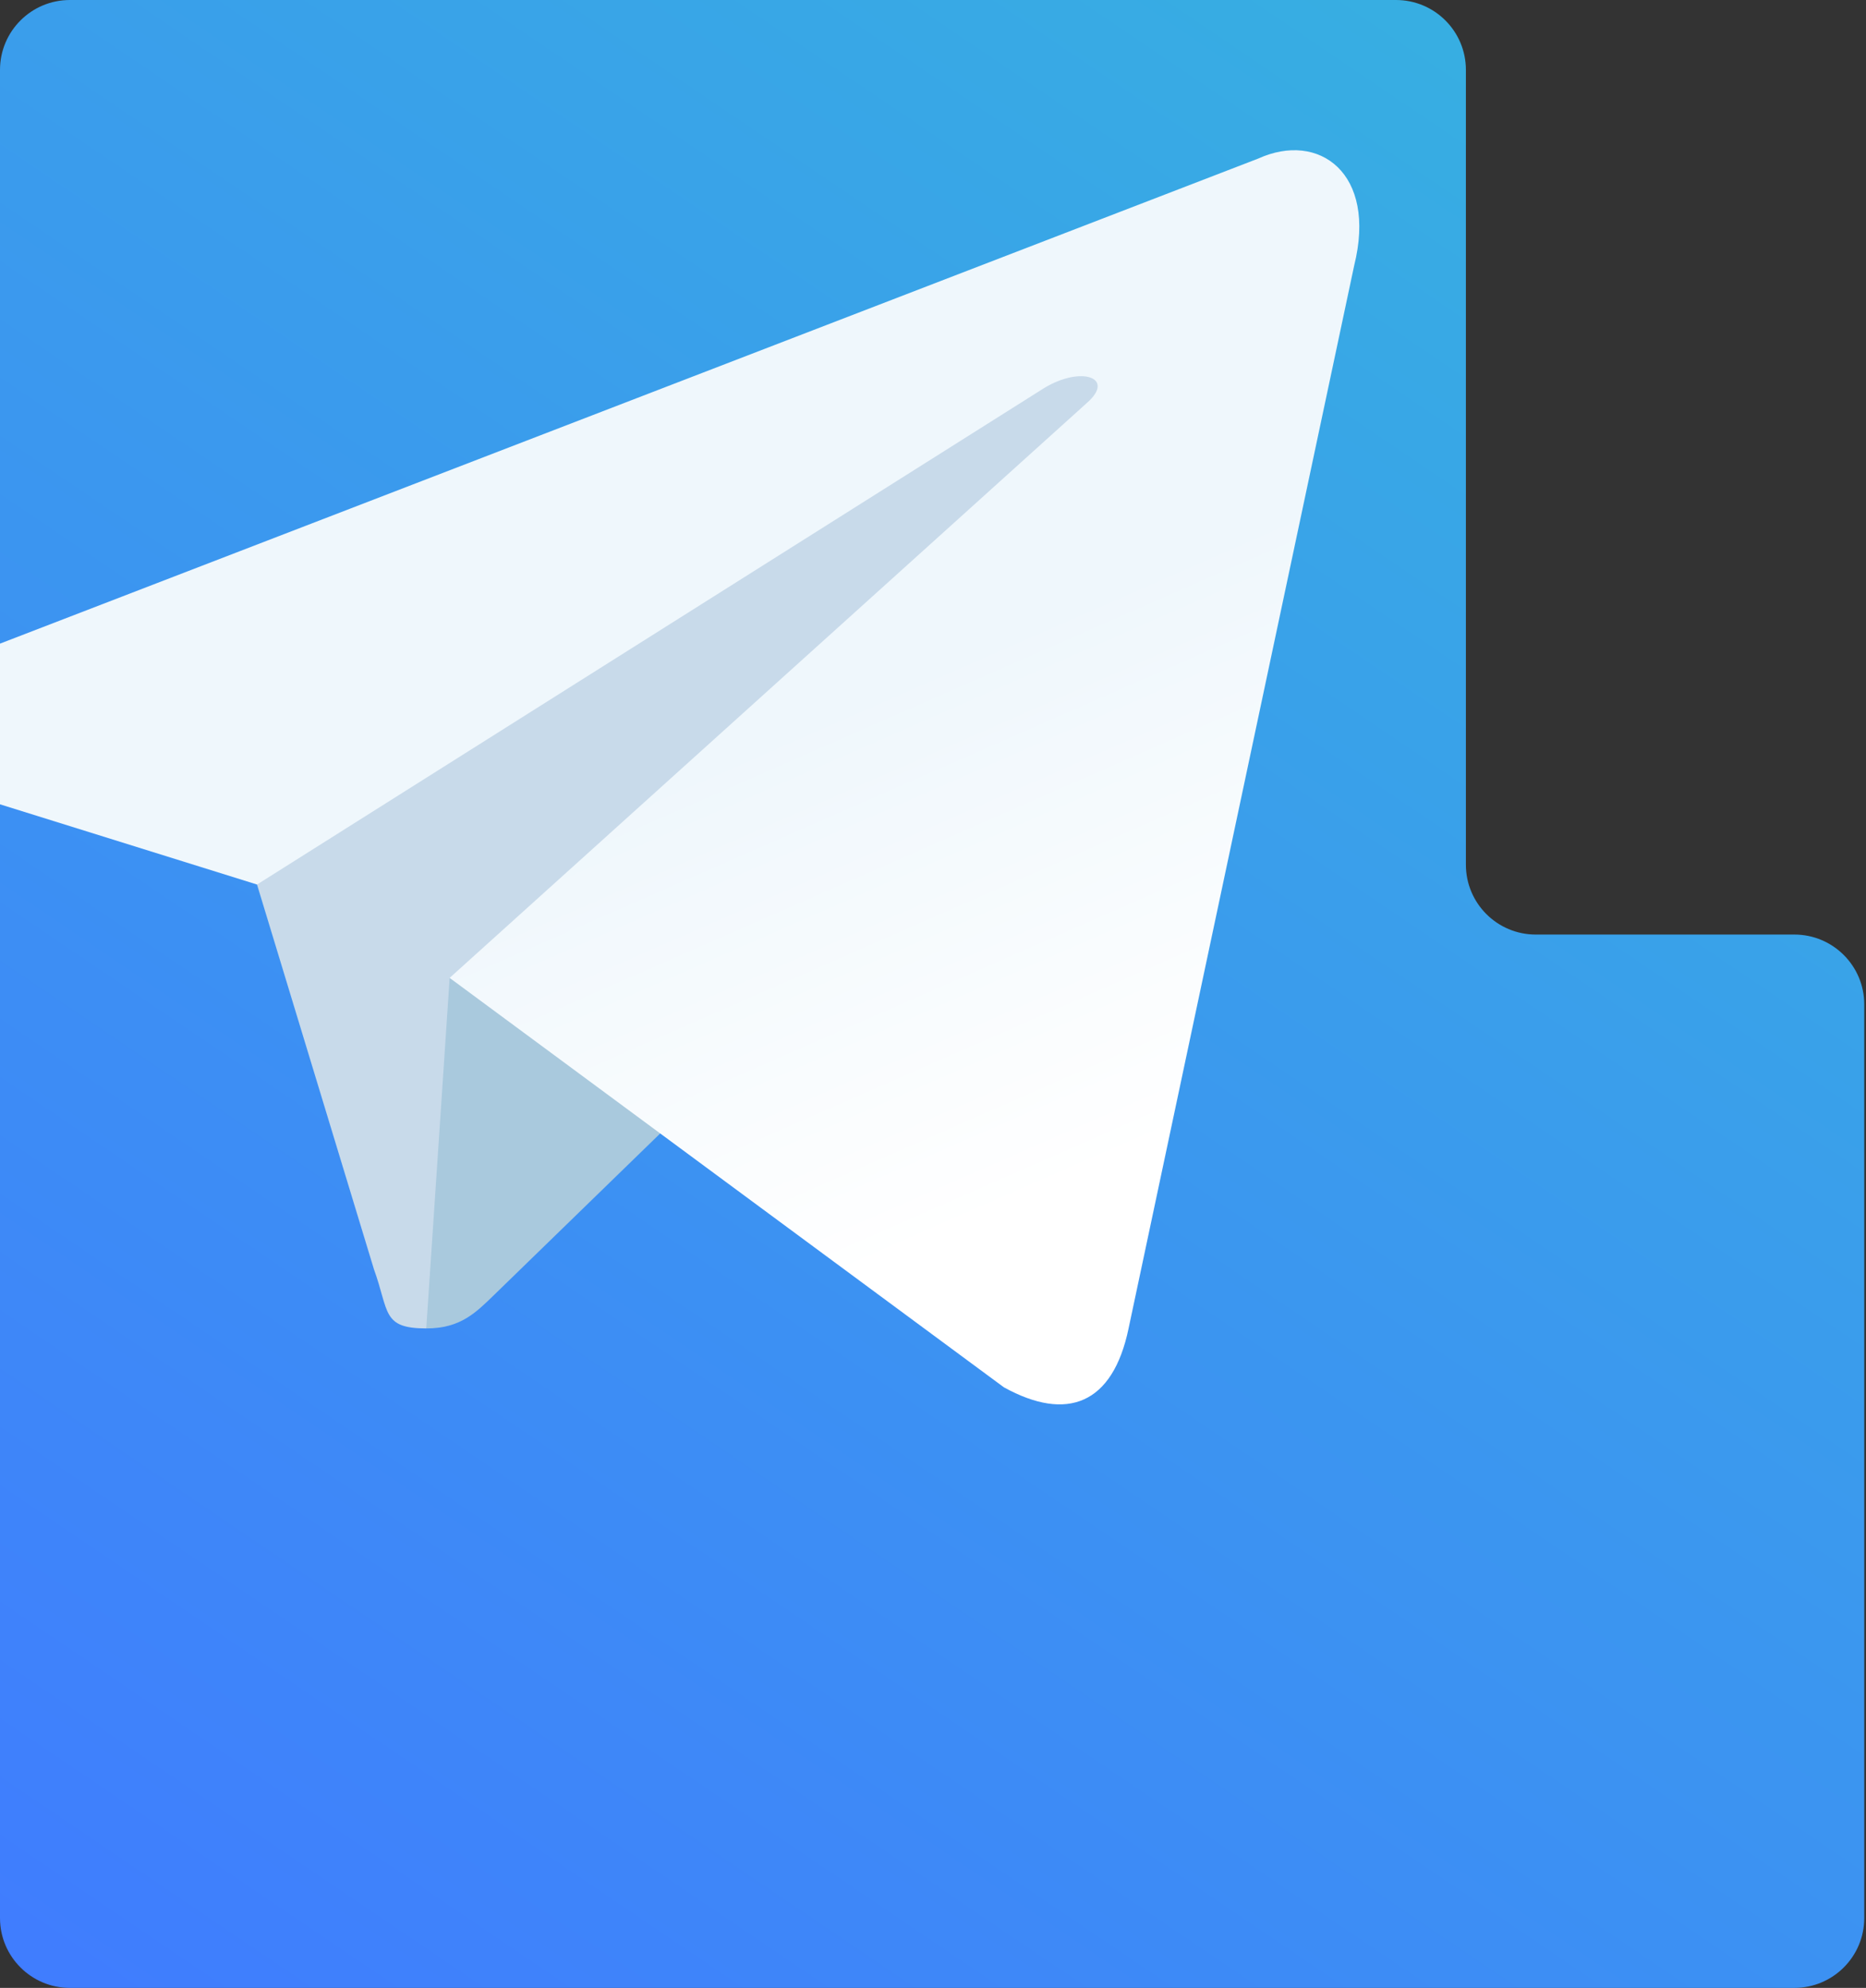
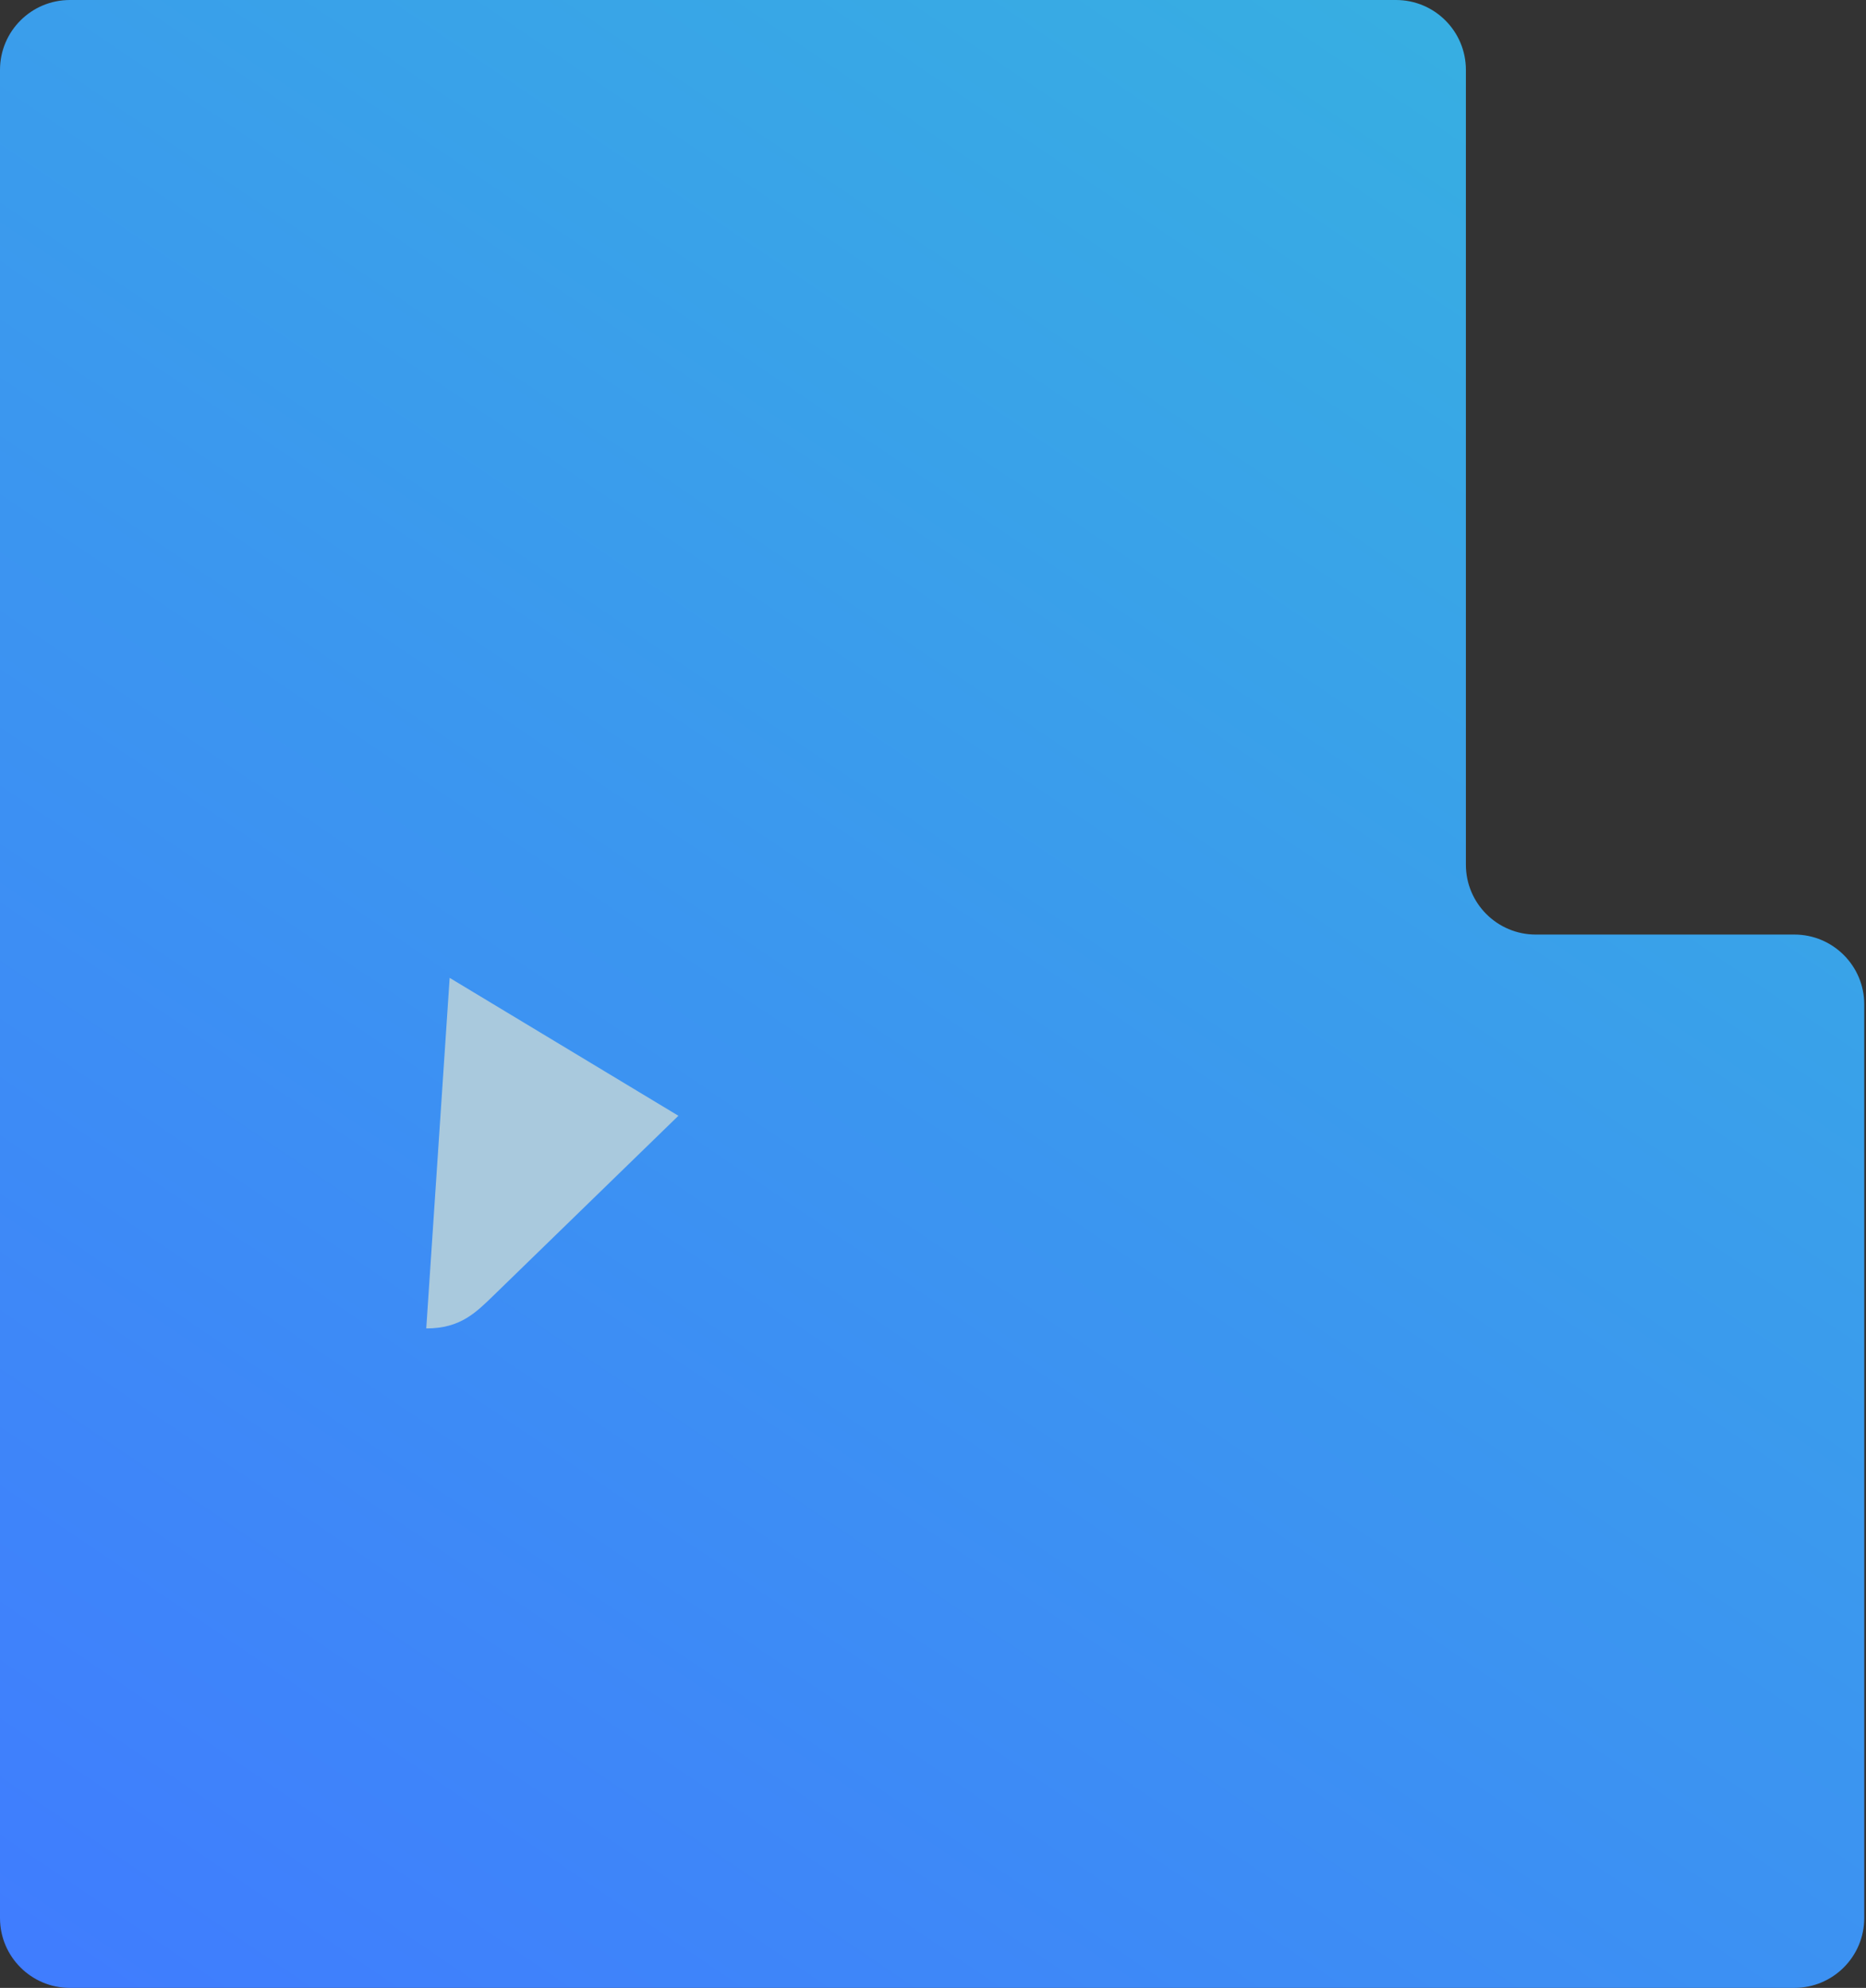
<svg xmlns="http://www.w3.org/2000/svg" width="534" height="569" viewBox="0 0 534 569" fill="none">
  <rect x="0" y="0" width="534" height="569" fill="#333333" stroke="none" />
  <path d="M0 20V547.5V549C0 560.046 8.954 569 20 569H513.5C524.546 569 533.5 560.046 533.5 549V287.5C533.5 276.454 524.546 267.5 513.5 267.5H439.5C428.454 267.5 419.5 258.546 419.5 247.5V20C419.5 8.954 410.546 0 399.5 0H20C8.954 0 0 8.954 0 20Z" fill="url(#paint0_linear)" />
-   <path d="M121.986 380.237C109.234 380.237 111.402 375.422 107.003 363.28L69.508 239.881L358.137 68.648" fill="#C8DAEA" />
  <path d="M121.982 380.237C131.822 380.237 136.168 375.737 141.662 370.398L194.14 319.369L128.68 279.896" fill="#A9C9DD" />
-   <path d="M128.672 279.906L287.286 397.092C305.388 407.08 318.449 401.907 322.958 380.289L387.523 76.038C394.132 49.537 377.421 37.513 360.103 45.375L-19.018 191.562C-44.896 201.943 -44.742 216.381 -23.734 222.813L73.557 253.181L298.796 111.08C309.429 104.632 319.19 108.096 311.18 115.207" fill="url(#paint1_linear)" />
  <defs>
    <linearGradient id="paint0_linear" x1="395" y1="-1.08109e-05" x2="2.6966e-05" y2="583.5" gradientUnits="userSpaceOnUse">
      <stop stop-color="#37AEE2" />
      <stop offset="1" stop-color="#407BFF" />
    </linearGradient>
    <linearGradient id="paint1_linear" x1="243.48" y1="199.875" x2="304.904" y2="339.824" gradientUnits="userSpaceOnUse">
      <stop stop-color="#EFF7FC" />
      <stop offset="1" stop-color="white" />
    </linearGradient>
  </defs>
</svg>